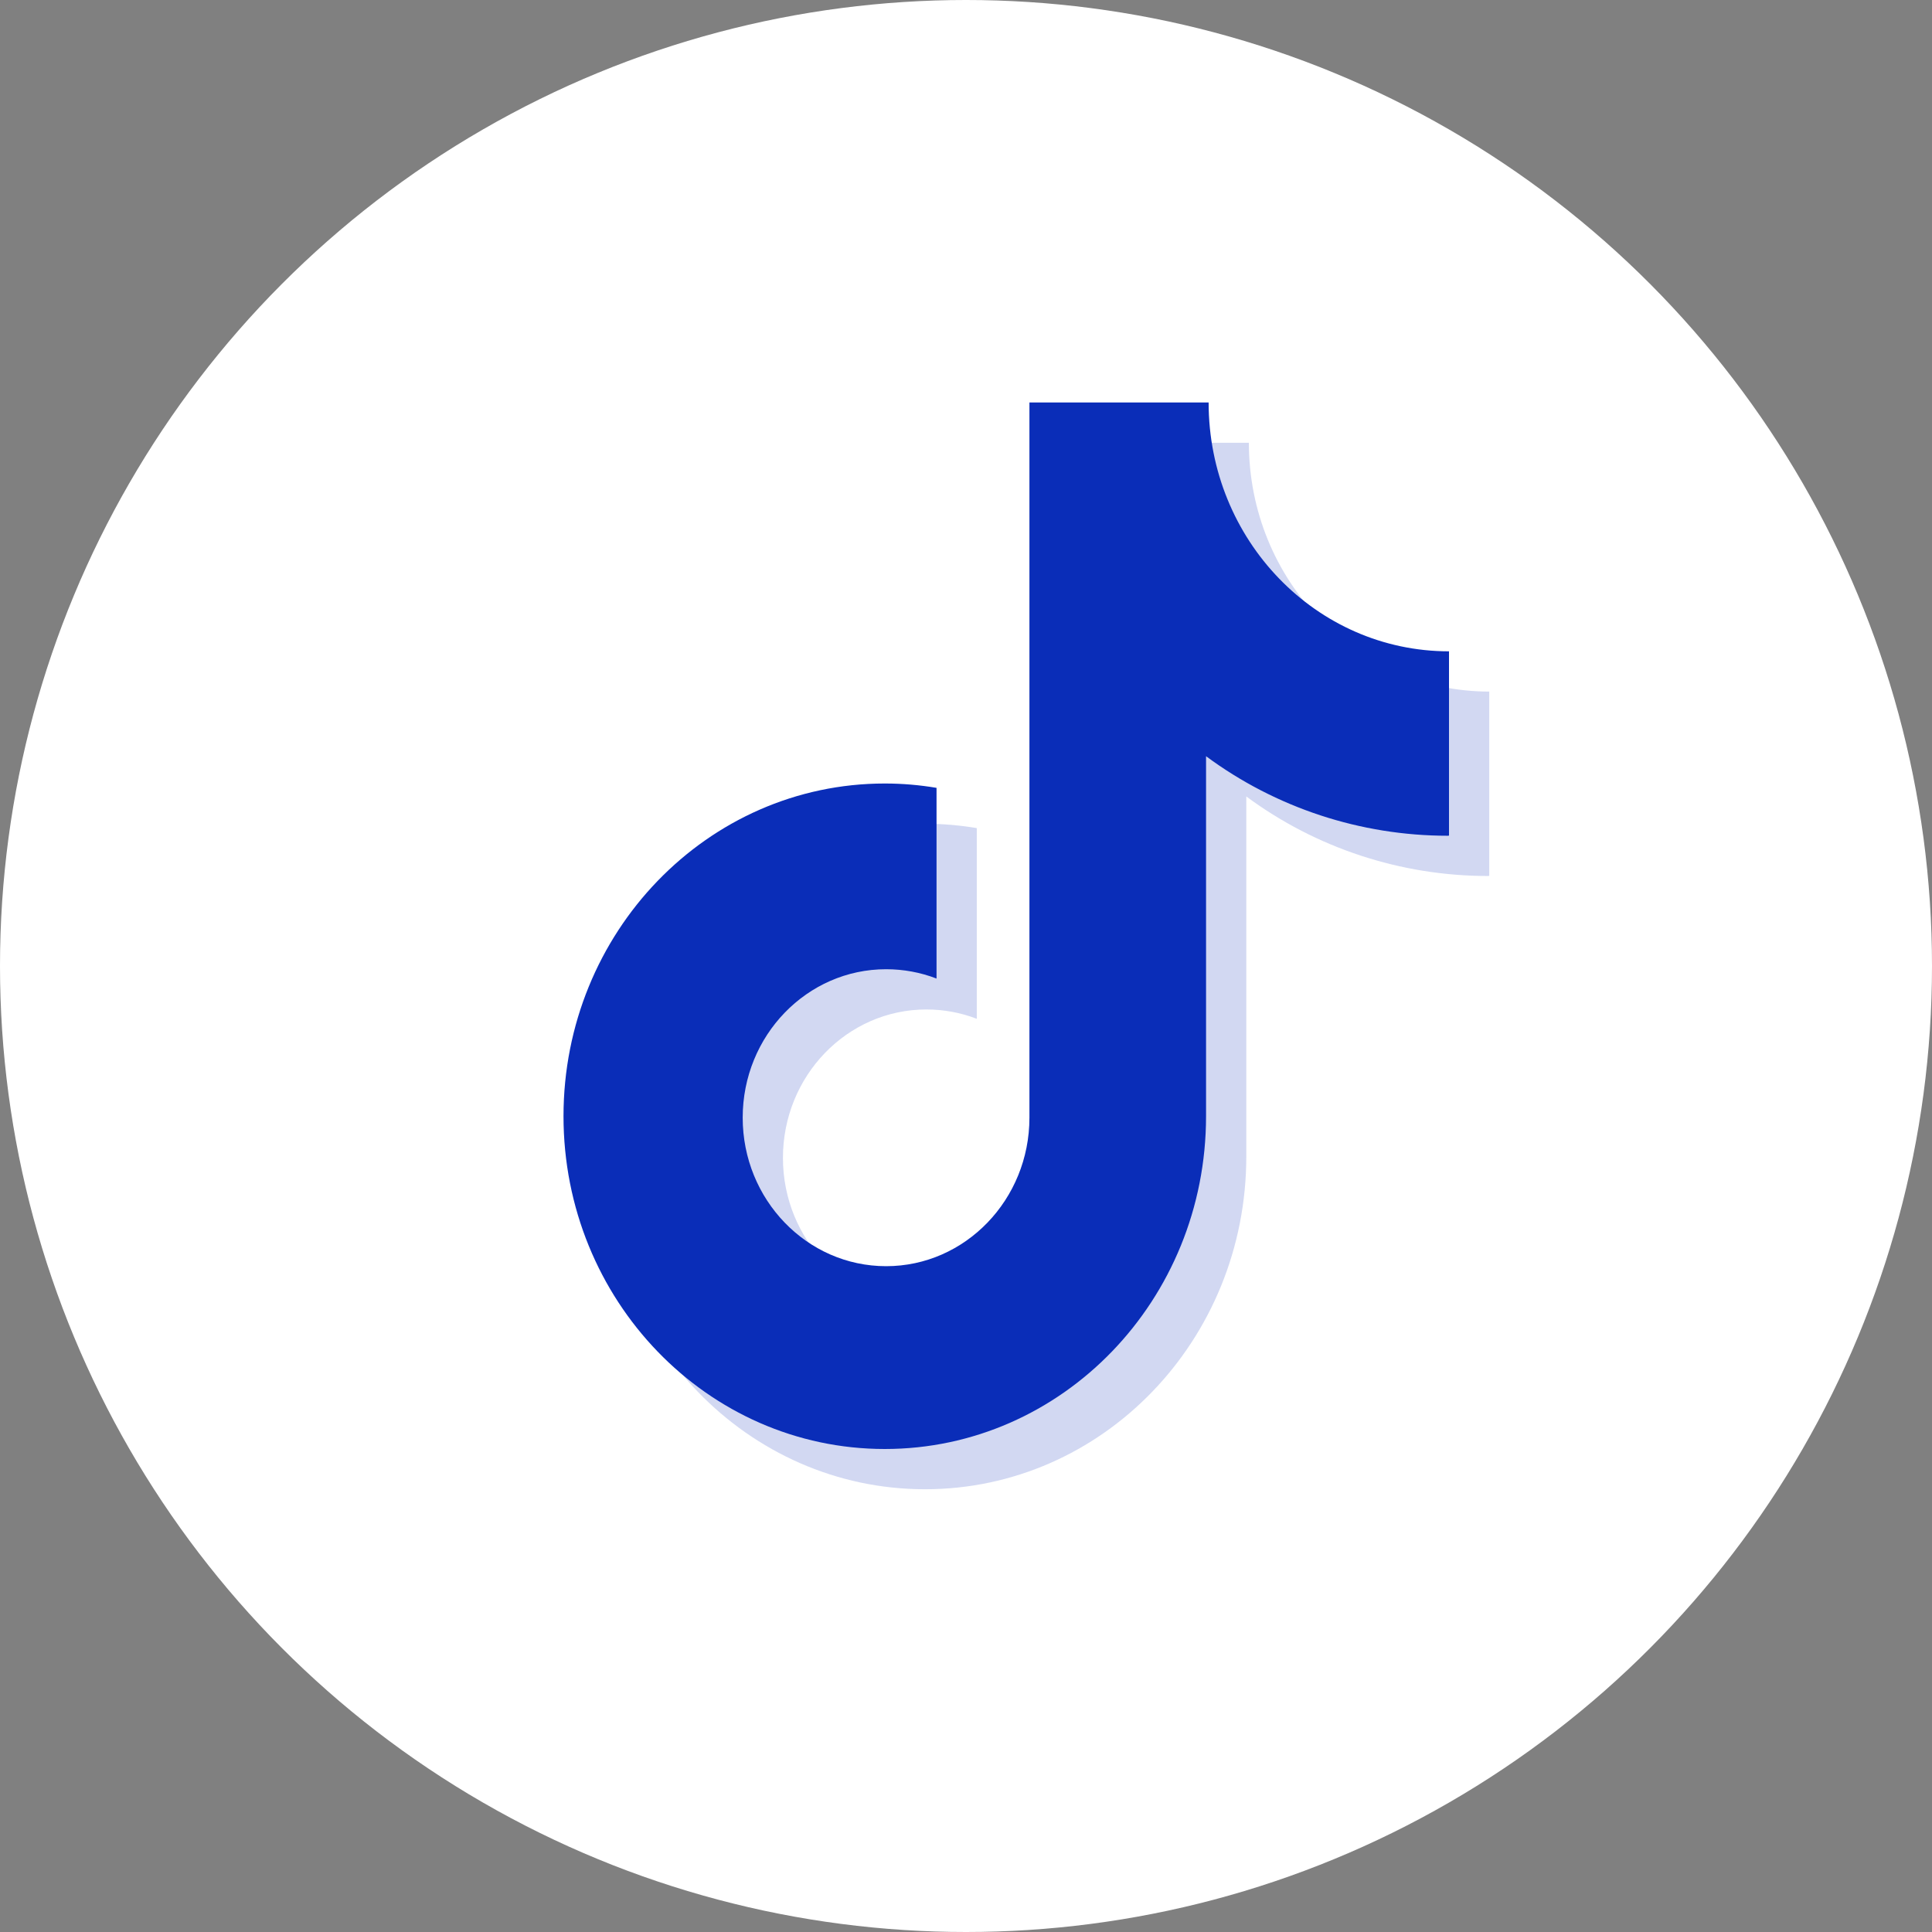
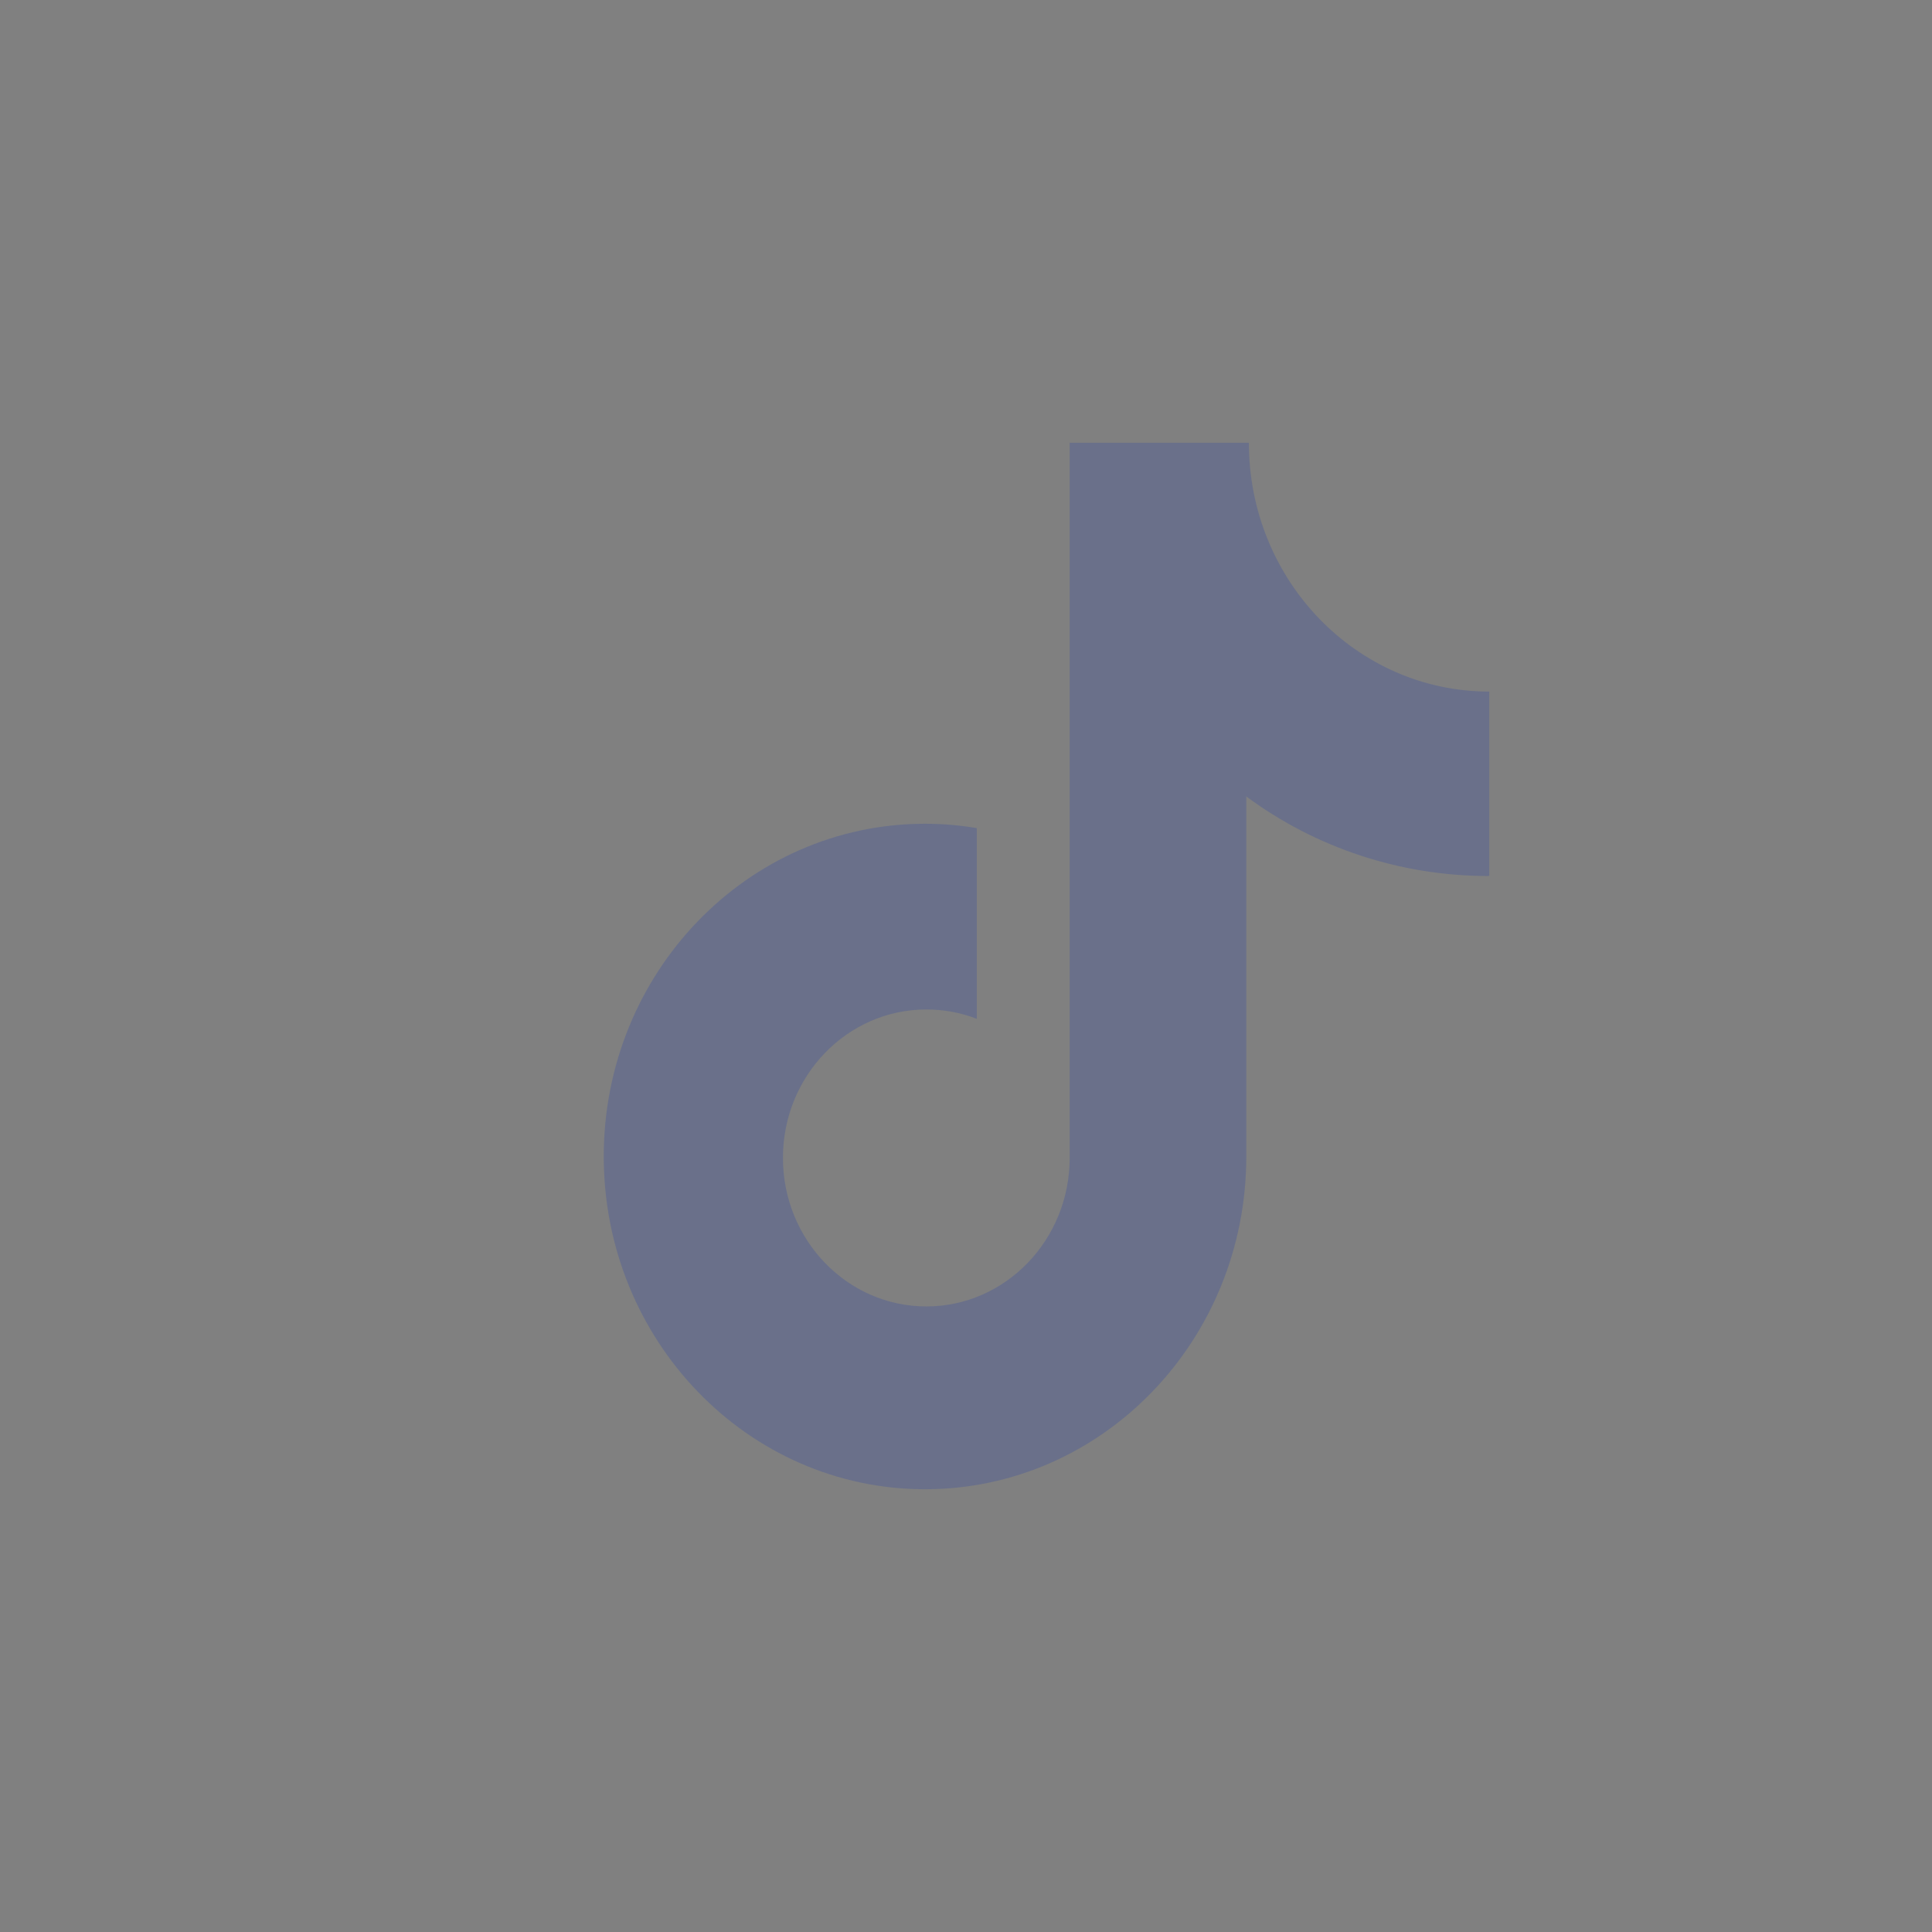
<svg xmlns="http://www.w3.org/2000/svg" width="24px" height="24px" viewBox="0 0 24 24" version="1.1">
  <rect x="0" y="0" width="24" height="24" fill="#808080" stroke="none" />
  <title>抖音</title>
  <g id="WAP" stroke="none" stroke-width="1" fill="none" fill-rule="evenodd">
    <g id="首页" transform="translate(-1247, -6139)">
      <g id="9" transform="translate(-1, 5841)">
        <g id="编组-23" transform="translate(1150, 298)">
          <g id="抖音" transform="translate(98, 0)">
-             <circle id="椭圆形" fill="#FFFFFF" cx="12" cy="12" r="12" />
            <g opacity="0.185" transform="translate(7.5, 5.5)" fill="#0A2DB8" fill-rule="nonzero" id="路径">
              <path d="M10.985,5.382 C9.902,5.382 8.848,5.035 7.982,4.394 L7.982,8.866 C7.982,11.15 6.195,13 3.991,13 C1.787,13 0,11.15 0,8.866 C0,6.583 1.787,4.733 3.991,4.733 C4.212,4.733 4.426,4.752 4.634,4.787 L4.634,7.156 C4.435,7.079 4.222,7.04 4.008,7.04 C3.024,7.04 2.226,7.865 2.226,8.884 C2.226,9.902 3.024,10.729 4.008,10.729 C4.99,10.729 5.788,9.902 5.788,8.884 L5.788,0 L8.014,0 C8.014,1.708 9.351,3.091 11,3.091 L11,5.38 L10.985,5.382" />
            </g>
            <g transform="translate(7, 5)" fill="#0A2DB8" fill-rule="nonzero" id="路径">
-               <path d="M10.985,5.382 C9.902,5.382 8.848,5.035 7.982,4.394 L7.982,8.866 C7.982,11.15 6.195,13 3.991,13 C1.787,13 0,11.15 0,8.866 C0,6.583 1.787,4.733 3.991,4.733 C4.212,4.733 4.426,4.752 4.634,4.787 L4.634,7.156 C4.435,7.079 4.222,7.04 4.008,7.04 C3.024,7.04 2.226,7.865 2.226,8.884 C2.226,9.902 3.024,10.729 4.008,10.729 C4.99,10.729 5.788,9.902 5.788,8.884 L5.788,0 L8.014,0 C8.014,1.708 9.351,3.091 11,3.091 L11,5.38 L10.985,5.382" />
-             </g>
+               </g>
          </g>
        </g>
      </g>
    </g>
  </g>
</svg>